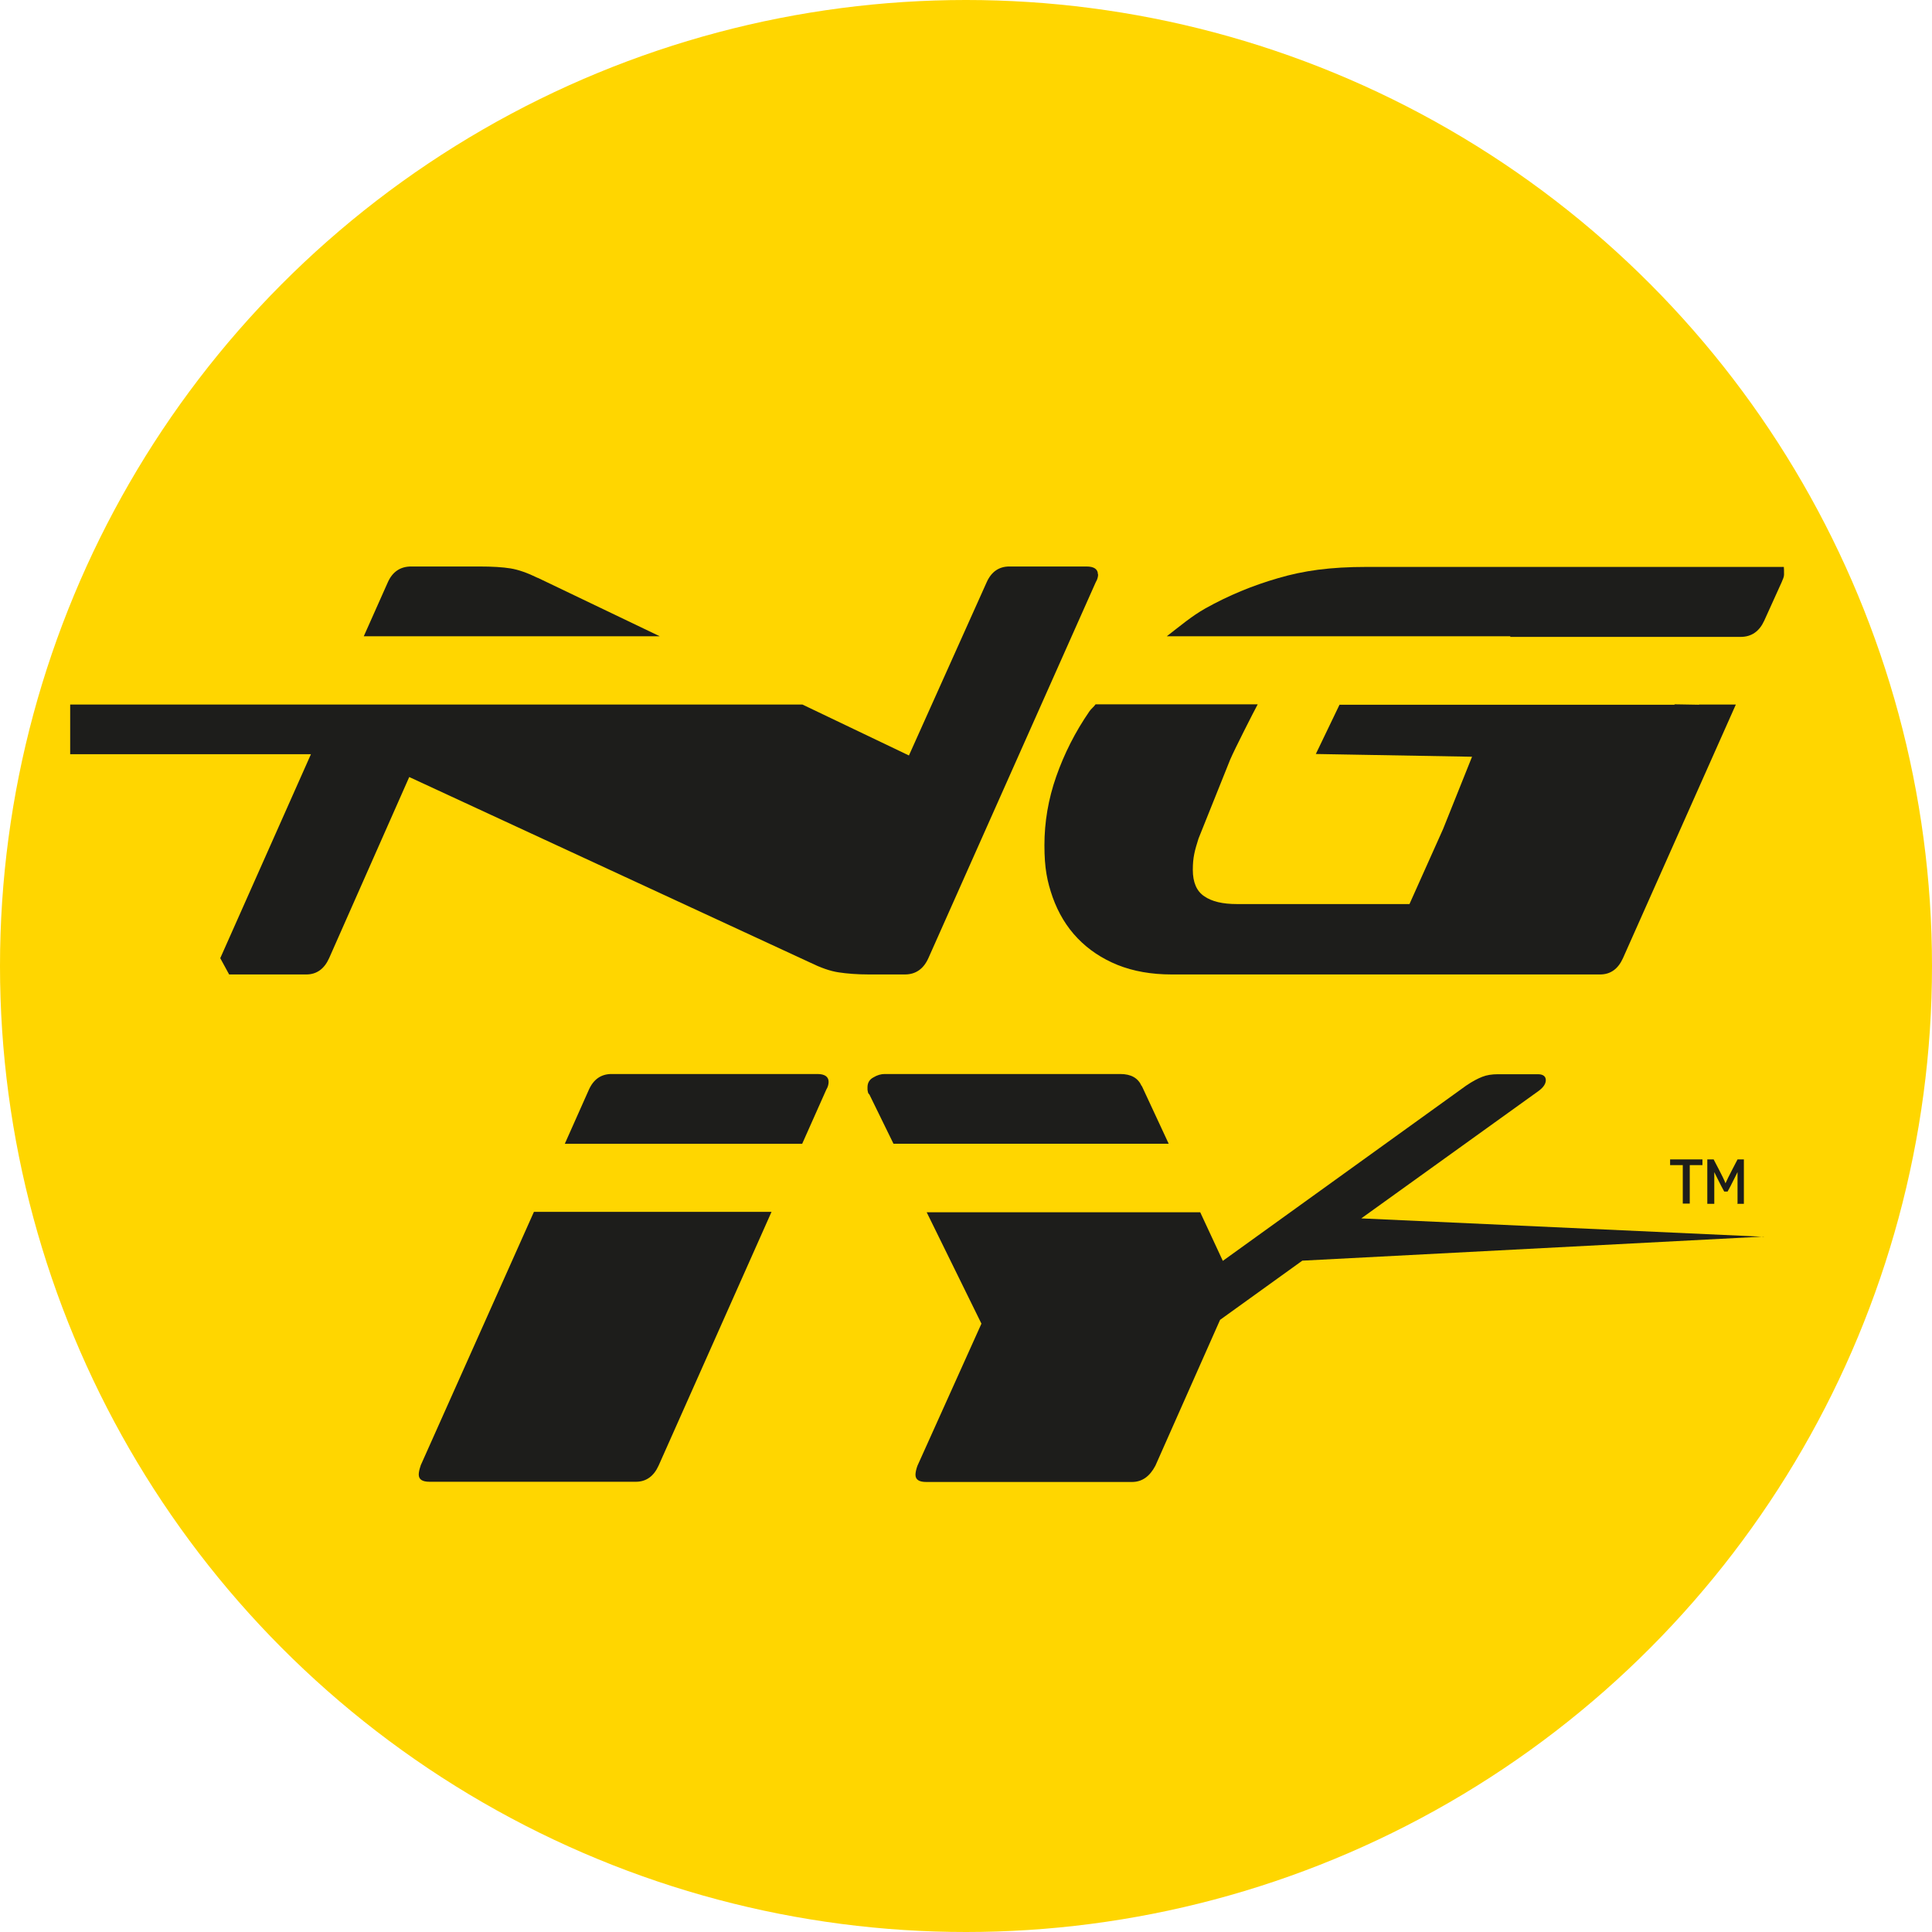
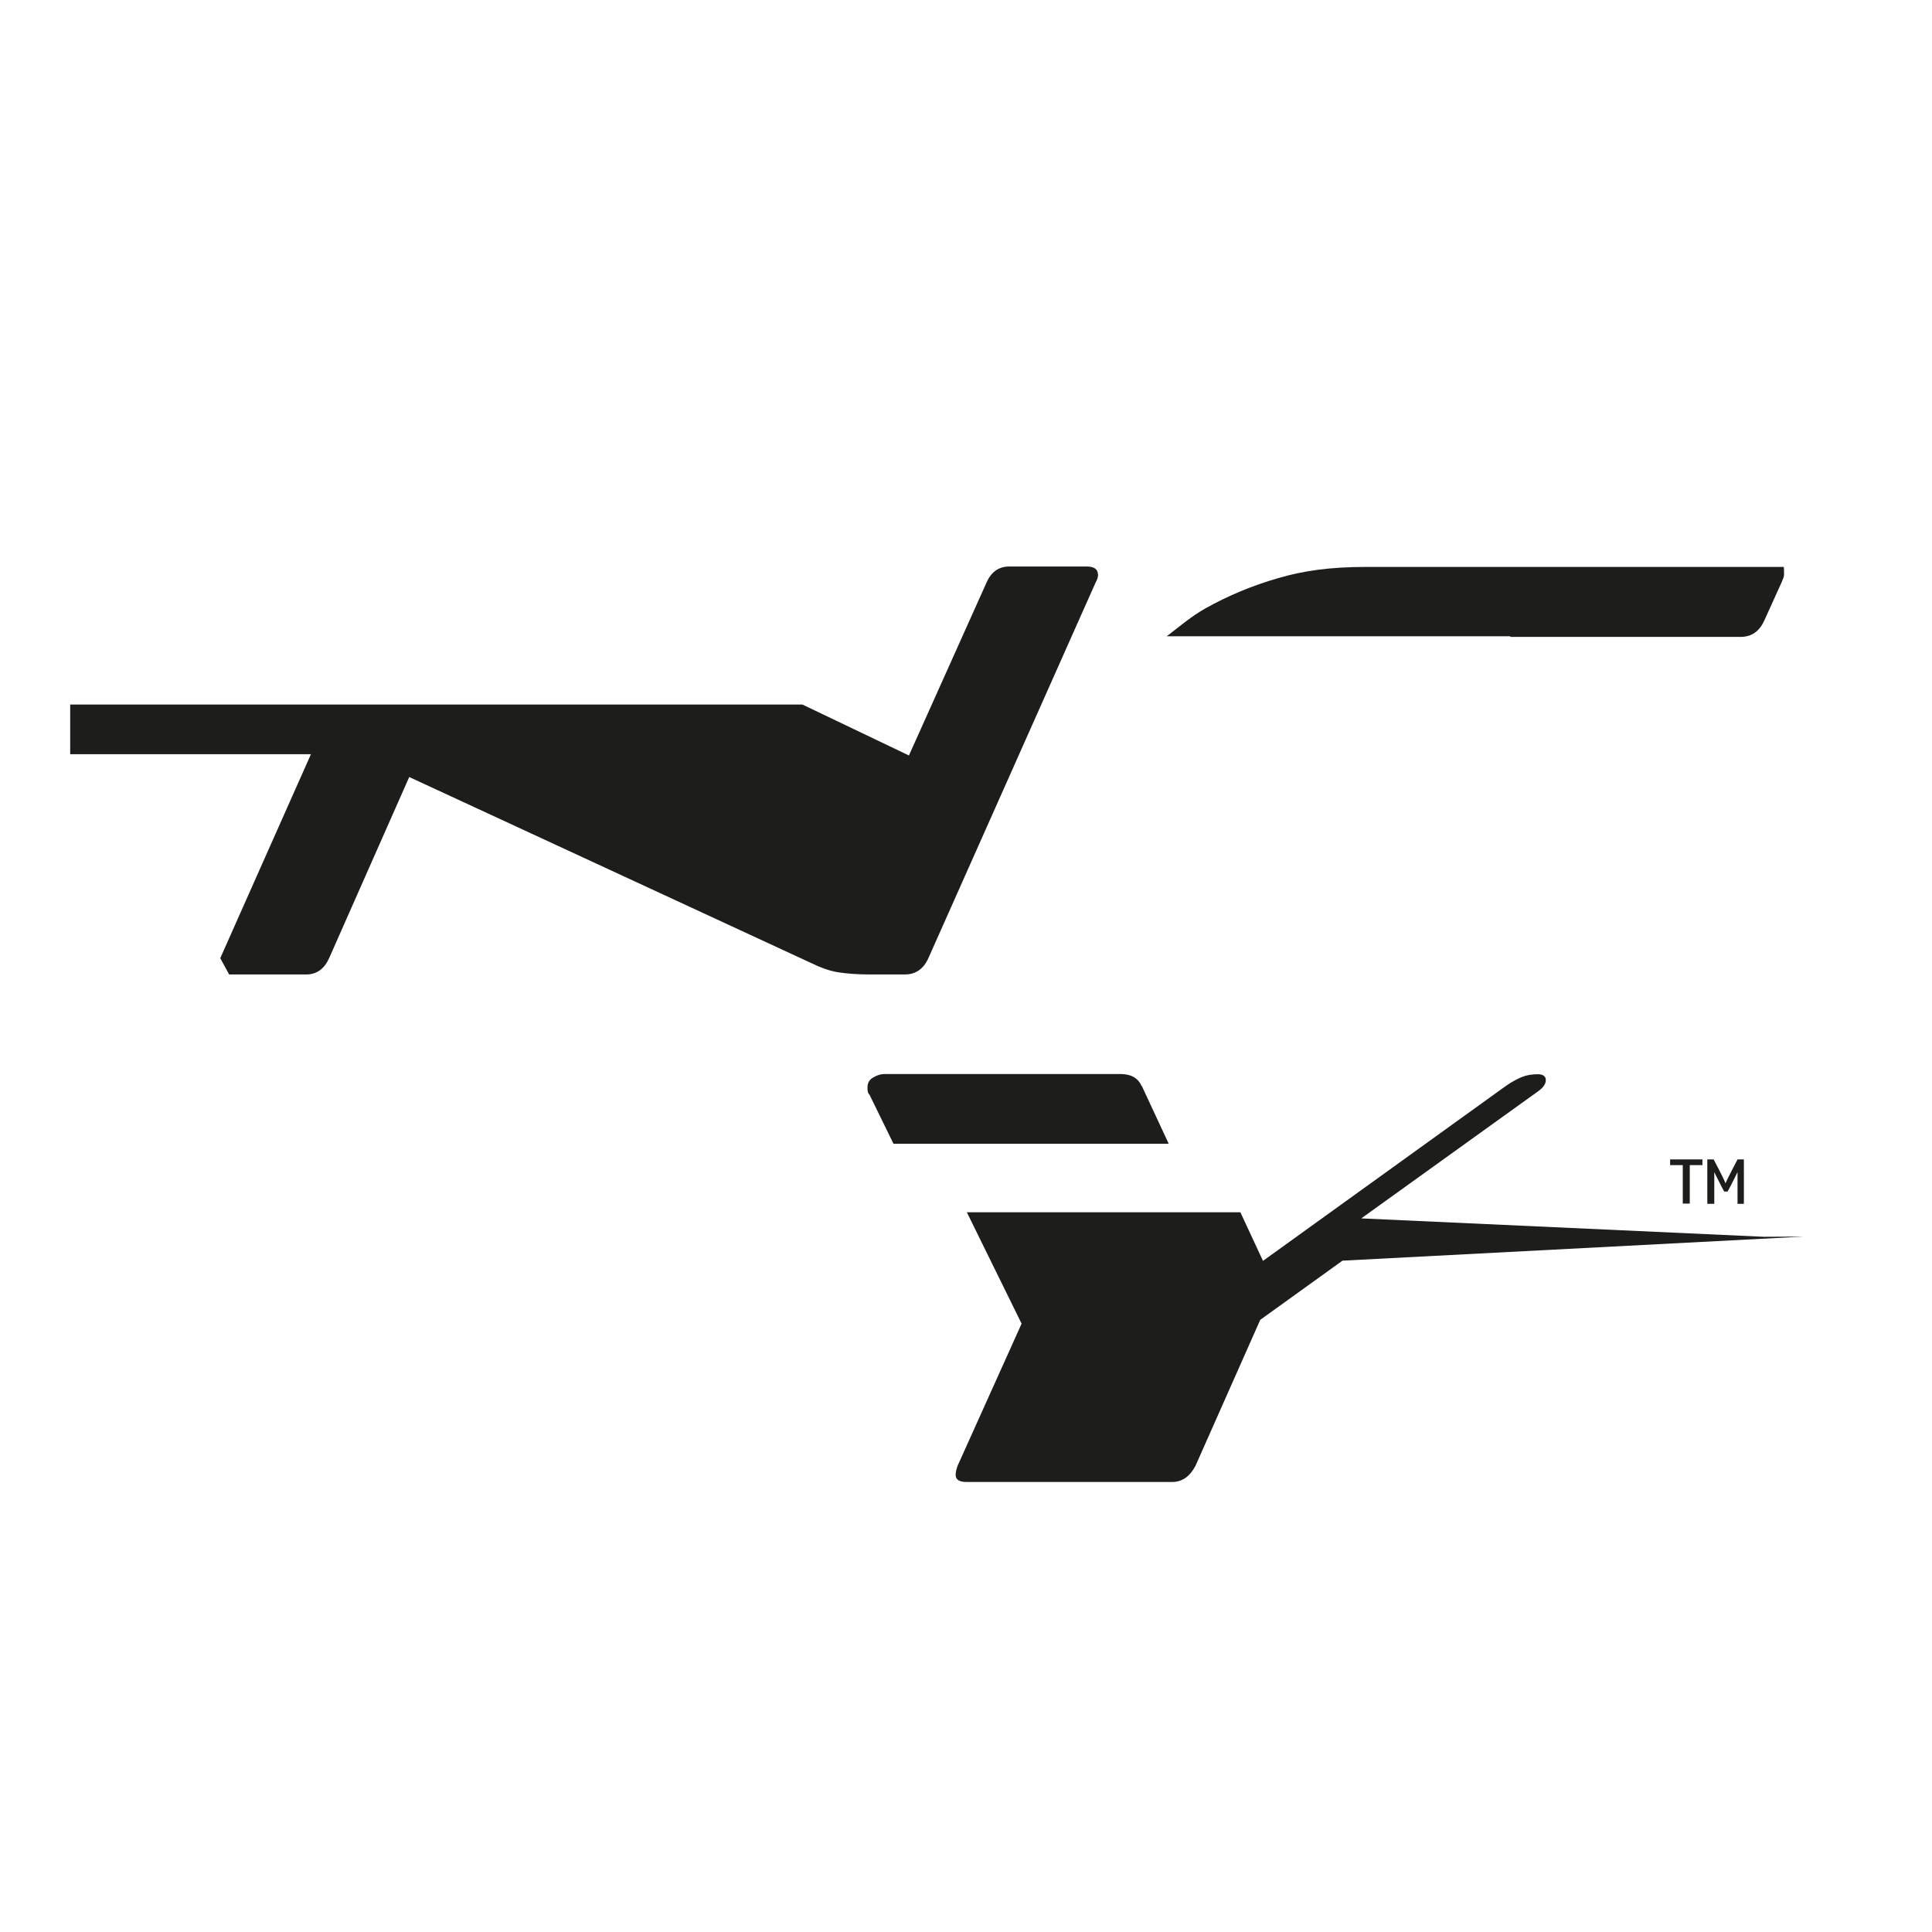
<svg xmlns="http://www.w3.org/2000/svg" id="Ebene_1" version="1.1" viewBox="0 0 914 914">
  <defs>
    <style>
      .st0 {
        fill: #1d1d1b;
      }

      .st1 {
        fill: #ffd600;
      }
    </style>
  </defs>
-   <circle class="st1" cx="457" cy="457" r="457" />
  <g>
    <g>
      <path class="st0" d="M799.4,551.2v18.2h-3.3v-18.2h-6v-2.7h15.3v2.7h-6Z" />
      <path class="st0" d="M822,569.4v-8.4c0-2.5,0-5.4,0-6.5h0c-.7,1.5-2.2,4.4-3.3,6.6l-1.4,2.6h-1.6l-1.4-2.6c-1.3-2.5-2.7-5.4-3.3-6.6h0c0,1.1,0,4,0,6.6v8.4h-3.3v-21h3l2.6,5c1.2,2.3,2.5,4.9,3,6.3h0c.6-1.3,1.8-3.9,3.1-6.3l2.6-5h3v21h-3.3Z" />
    </g>
    <g>
-       <path class="st0" d="M254.4,273.4c-4.9-2.4-9.2-3.9-12.9-4.5-3.7-.6-8.6-.9-14.8-.9h-32.2c-5.1,0-8.8,2.5-11,7.4l-11.4,25.6h140l-57.6-27.6Z" />
      <path class="st0" d="M519.4,271.7c0-2.4-1.8-3.7-5.4-3.7h-36.5c-4.9,0-8.5,2.5-10.7,7.4l-36.8,82-50.4-24.1h-222s-124.4,0-124.4,0v23.5h113.9l-42.9,96.5,4.2,7.7h36.5c4.9,0,8.5-2.6,10.8-7.7l37.9-85.7,189.5,87.7c5.1,2.5,9.6,4.1,13.6,4.7,3.9.6,8.8,1,14.4,1h17c5.1,0,8.8-2.6,11.1-7.7l79.2-177.9c.8-1.3,1.1-2.6,1.1-3.7Z" />
      <path class="st0" d="M672.1,333.5h0c0,0,0,0,0,0Z" />
      <path class="st0" d="M714.5,301.3h109c5.1,0,8.8-2.6,11.1-7.6l8.2-18.1c.6-1.5,1.2-2.6,1.2-3.7,0-2.4,0-2.5-.1-3.7h-197.2c-17.7,0-30,1.8-42,5.3-12.1,3.5-23.5,8.2-34.4,14.3-6.6,3.7-12.3,8.6-18.3,13.2h162.5v.4Z" />
-       <path class="st0" d="M199,693.4c-.6,1.7-.9,3.1-.9,4.2,0,2.3,1.7,3.4,5.1,3.4h97.6c4.9,0,8.5-2.6,10.8-7.7l53.4-120h-112.4l-53.6,120Z" />
-       <path class="st0" d="M803.8,333.4l-11.6-.2v.2h-83.3c0,0-75.2,0-75.2,0l-11.2,23.3,73.9,1.3-13.7,34.2-15.9,35.5h-81.6c-6.8,0-11.9-1.2-15.5-3.7-3.6-2.4-5.4-6.6-5.4-12.5s.9-9.1,2.7-14.8l15-37.4c2.1-4.9,10.9-22.2,13-26.1h-76.7c-.8,1.2-2.1,2.1-2.9,3.3-6.7,9.7-11.9,20-15.7,30.8-3.8,10.8-5.6,21.7-5.6,32.6s1.3,17.1,3.9,24.6c2.7,7.5,6.6,14,11.8,19.4,5.2,5.4,11.5,9.6,18.9,12.6,7.5,3,16,4.5,25.6,4.5h202.7c4.9,0,8.5-2.6,10.8-7.7l53.4-120h-17.5Z" />
-       <path class="st0" d="M386.6,508.1h-97.3c-4.9,0-8.5,2.5-10.7,7.4l-11.4,25.6h112.3l11.4-25.6c.8-1.3,1.1-2.6,1.1-3.7,0-2.4-1.8-3.7-5.3-3.7Z" />
      <path class="st0" d="M540.1,513.8c-1.7-3.8-5-5.7-10.1-5.7h-111.5c-1.7,0-3.5.5-5.3,1.6-1.9,1-2.8,2.6-2.8,4.7s0,.9.1,1.7c.1.8.3,1.3.8,1.7l11.4,23.3h130.2l-12.7-27.3Z" />
-       <path class="st0" d="M834.4,585.1l-190.4-8.7,83.9-60.3c2.3-1.7,3.4-3.4,3.4-5.1s-1.2-2.8-3.7-2.8h-19c-2.8,0-5.3.4-7.3,1.2-2.1.8-4.6,2.1-7.7,4.2l-115.1,82.9-10.7-23h-129.4l25.9,52.7-30.3,67.3c-.6,1.7-.9,3.1-.9,4.2,0,2.3,1.7,3.4,5.1,3.4h97.3c4.8,0,8.4-2.6,11.1-7.7l30.6-69,38.9-28,218.3-11.4Z" />
+       <path class="st0" d="M834.4,585.1l-190.4-8.7,83.9-60.3c2.3-1.7,3.4-3.4,3.4-5.1s-1.2-2.8-3.7-2.8c-2.8,0-5.3.4-7.3,1.2-2.1.8-4.6,2.1-7.7,4.2l-115.1,82.9-10.7-23h-129.4l25.9,52.7-30.3,67.3c-.6,1.7-.9,3.1-.9,4.2,0,2.3,1.7,3.4,5.1,3.4h97.3c4.8,0,8.4-2.6,11.1-7.7l30.6-69,38.9-28,218.3-11.4Z" />
    </g>
  </g>
</svg>